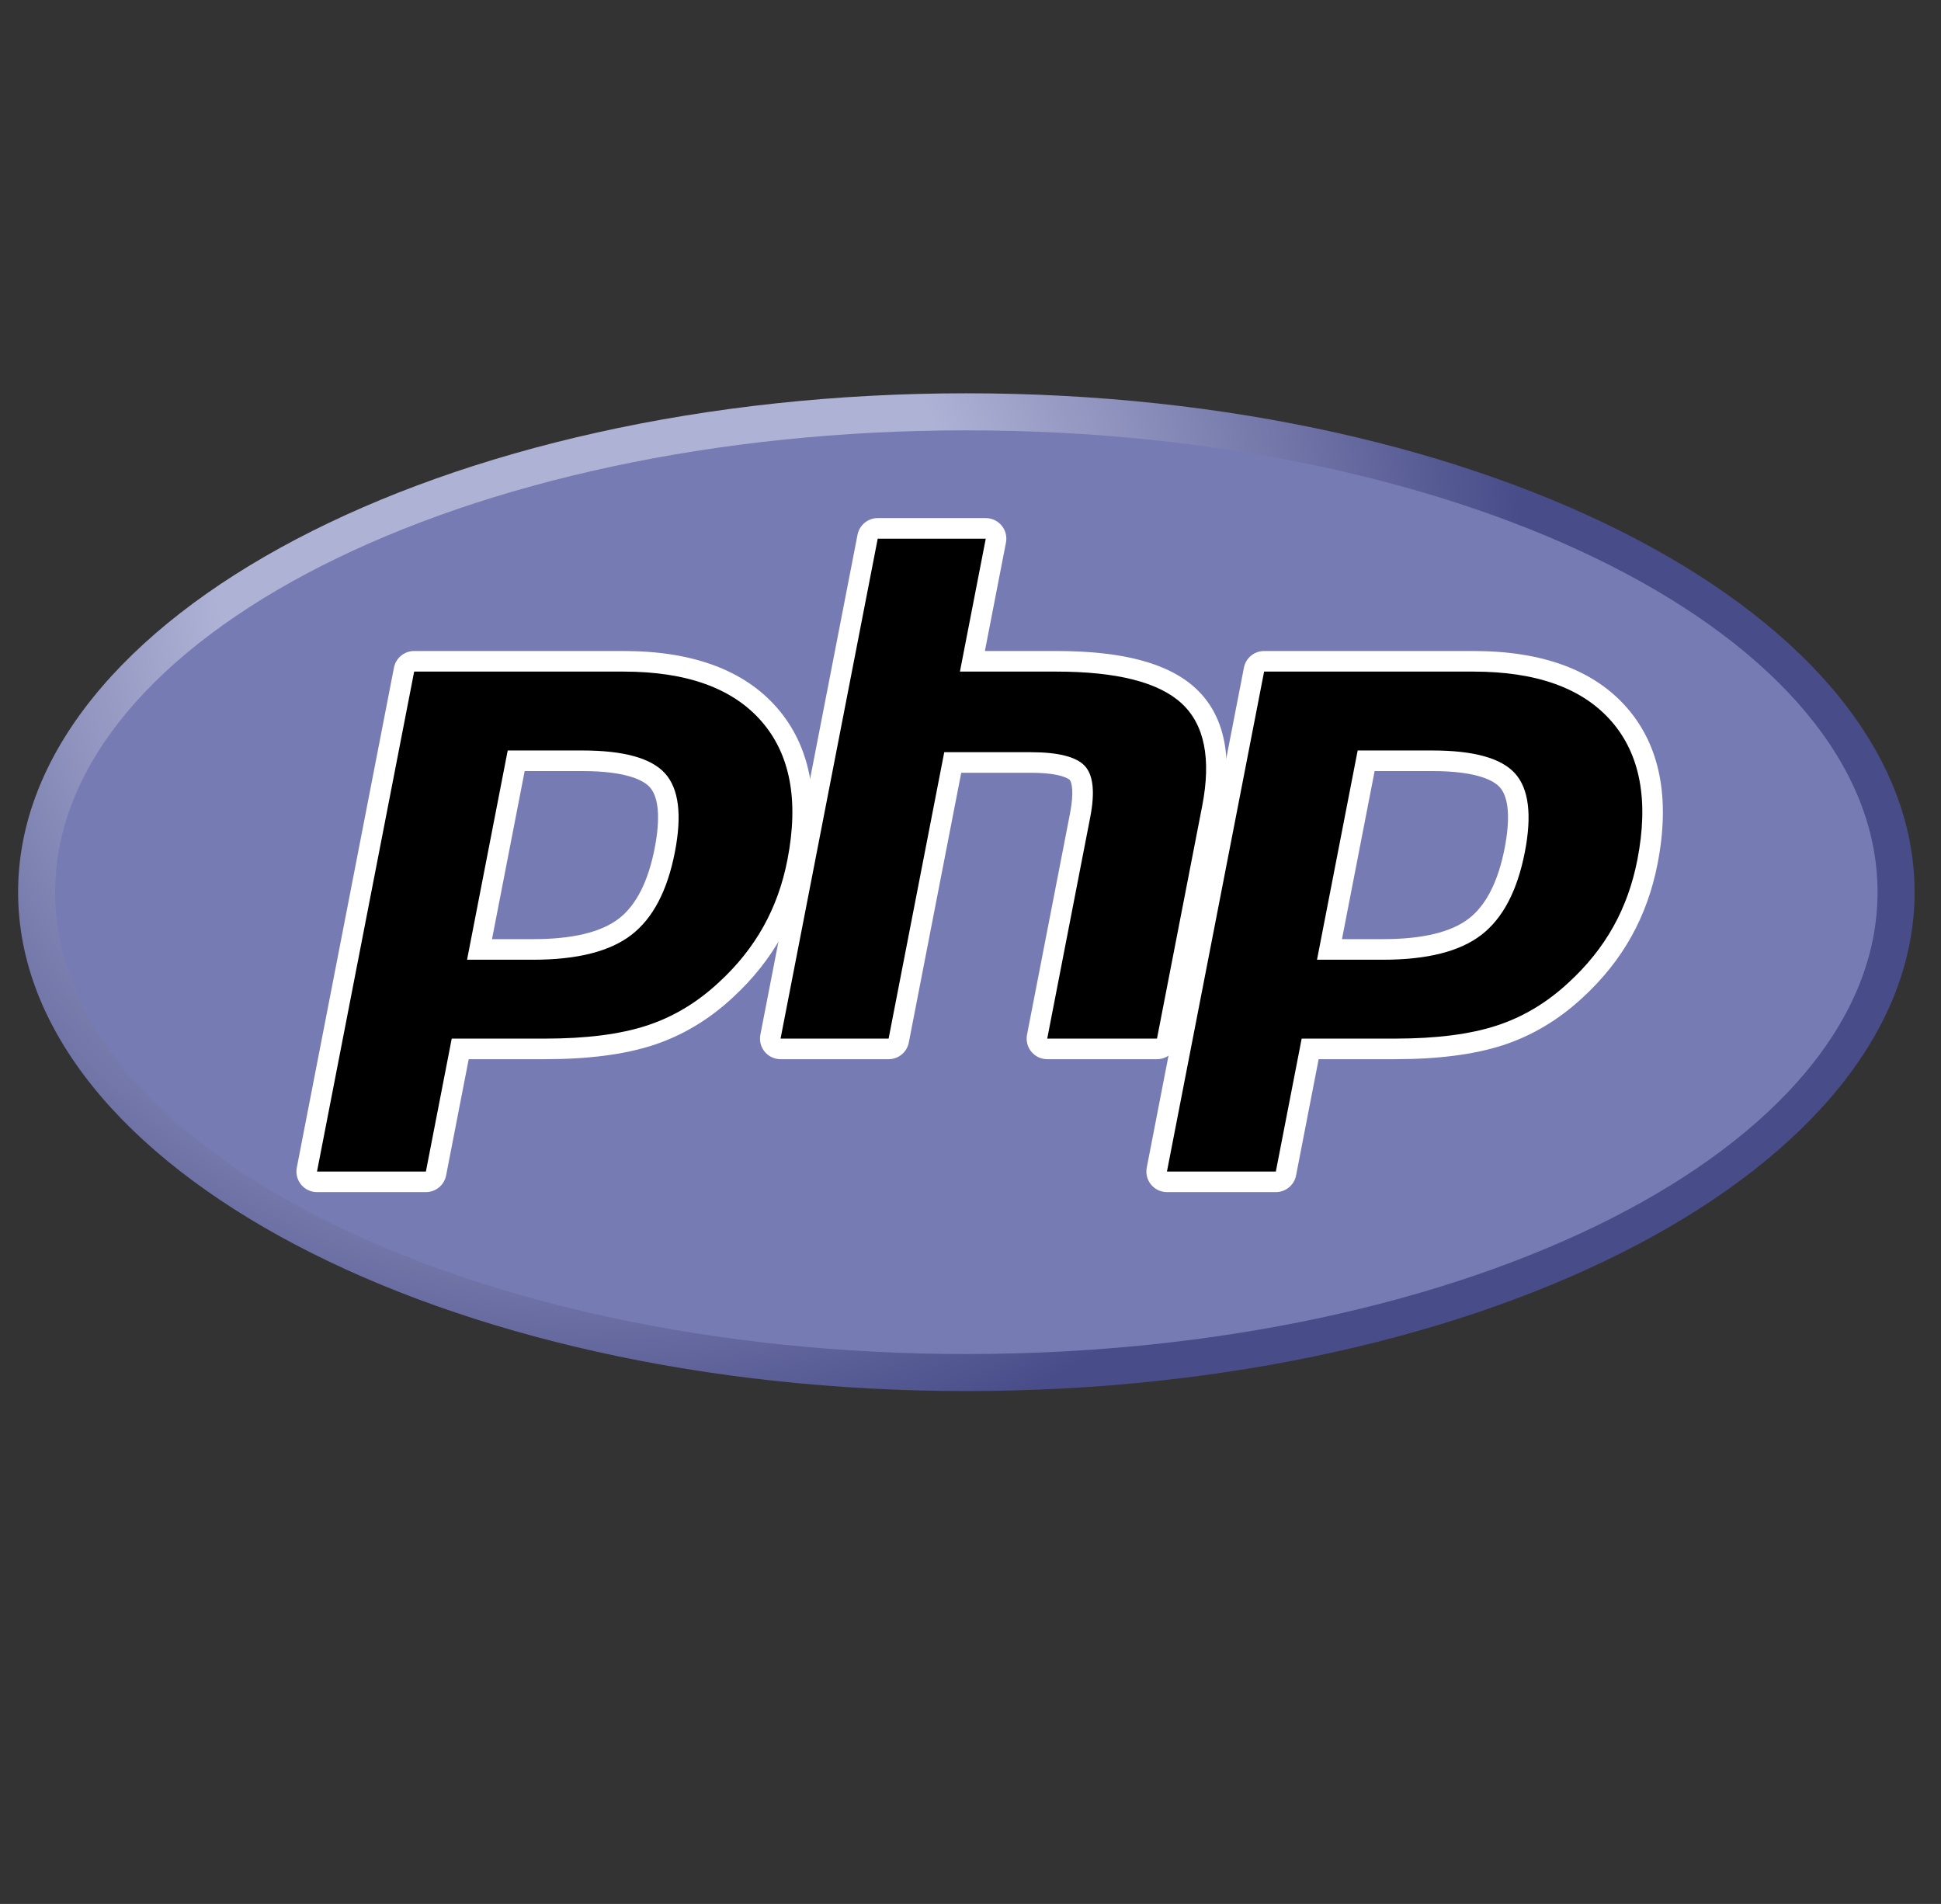
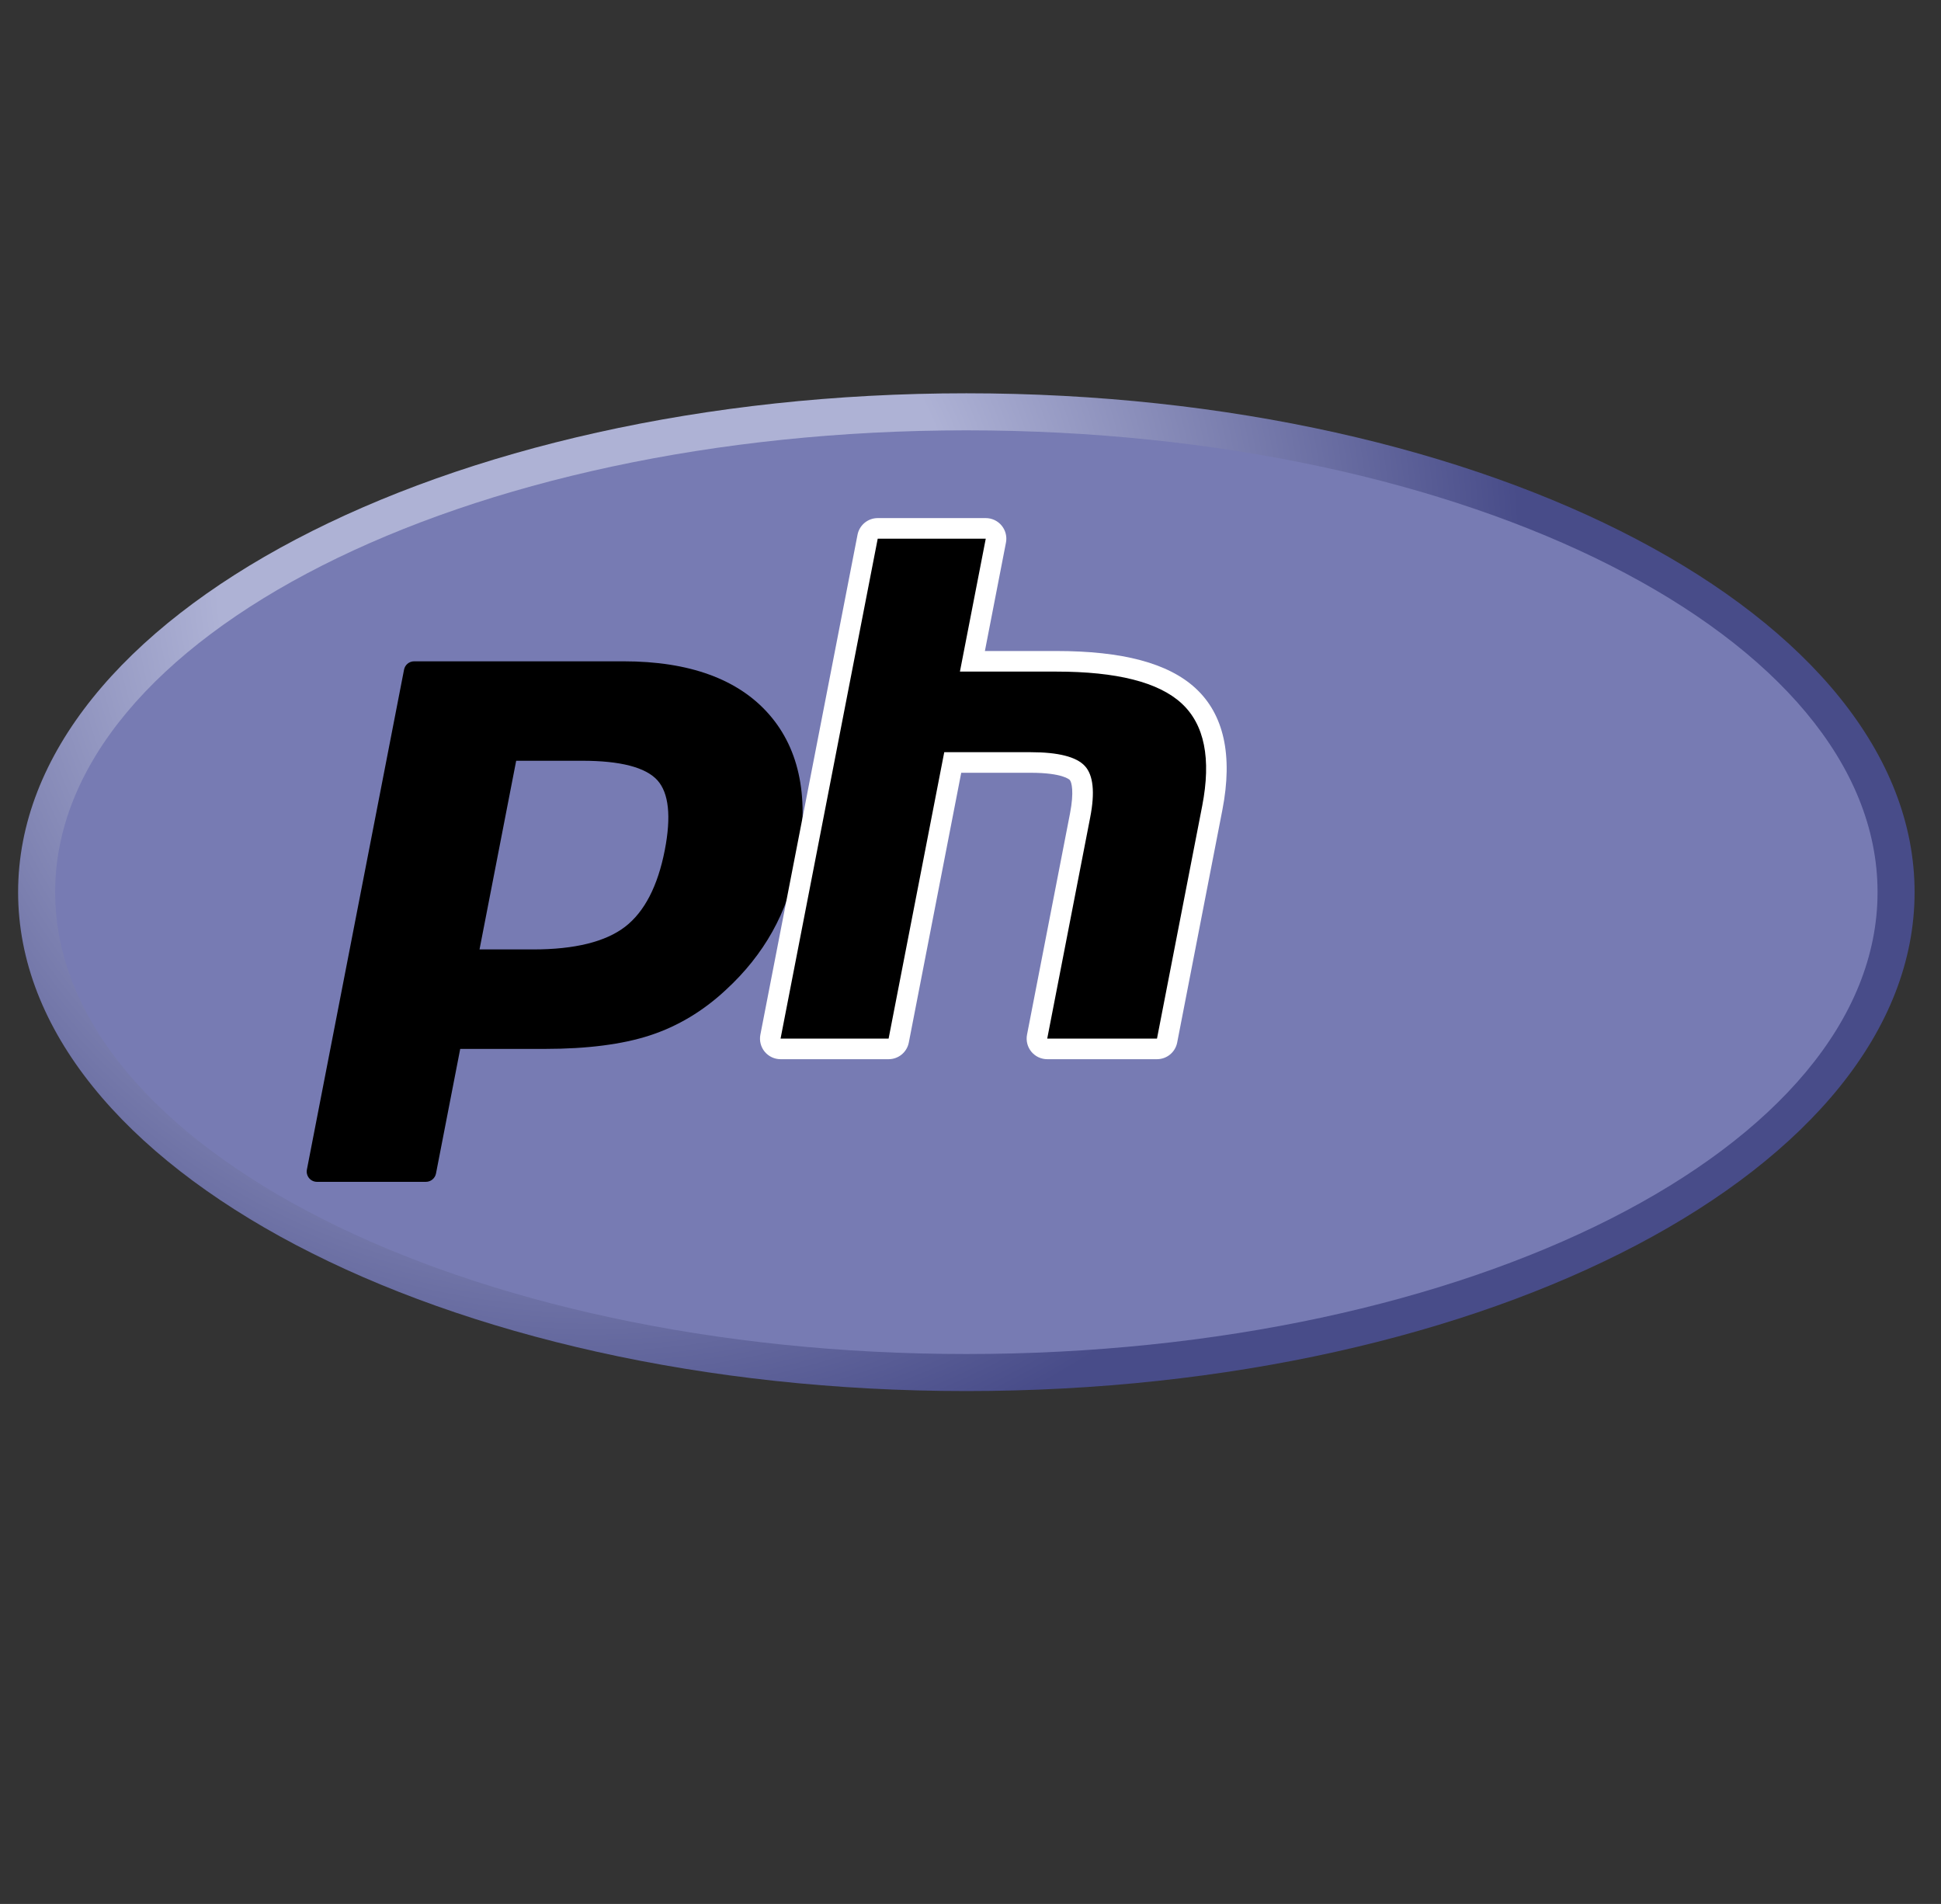
<svg xmlns="http://www.w3.org/2000/svg" width="208" height="204" viewBox="0 0 208 204" fill="none">
  <rect x="0" y="0" width="208" height="204" fill="#333333" stroke="none" />
  <path d="M1.941 95.593C1.941 125.115 47.436 149.047 103.556 149.047C159.674 149.047 205.17 125.115 205.17 95.593C205.17 66.072 159.674 42.14 103.556 42.14C47.436 42.14 1.941 66.073 1.941 95.593Z" fill="url(#paint0_radial_2515_3425)" />
  <path d="M103.556 145.078C157.484 145.078 201.201 122.922 201.201 95.593C201.201 68.264 157.484 46.109 103.556 46.109C49.628 46.109 5.91 68.265 5.91 95.593C5.911 122.922 49.629 145.078 103.556 145.078Z" fill="#777BB3" />
  <path d="M57.148 101.728C61.581 101.728 64.892 100.91 66.987 99.298C69.058 97.703 70.491 94.938 71.24 91.083C71.94 87.479 71.672 84.962 70.448 83.604C69.195 82.217 66.487 81.513 62.401 81.513H55.315L51.386 101.727L57.148 101.728ZM33.969 126.629C33.641 126.629 33.329 126.483 33.119 126.229C32.91 125.973 32.825 125.639 32.888 125.317L43.298 71.749C43.4 71.231 43.854 70.857 44.382 70.857H66.82C73.873 70.857 79.121 72.772 82.421 76.549C85.737 80.346 86.763 85.653 85.466 92.323C84.938 95.041 84.029 97.565 82.767 99.824C81.504 102.086 79.834 104.18 77.802 106.046C75.371 108.322 72.618 109.973 69.629 110.943C66.689 111.901 62.911 112.386 58.403 112.386H49.317L46.722 125.736C46.621 126.254 46.167 126.629 45.64 126.629H33.969Z" fill="black" />
-   <path d="M56.225 82.617H62.403C67.335 82.617 69.049 83.699 69.631 84.344C70.596 85.415 70.778 87.673 70.158 90.874C69.461 94.457 68.168 96.998 66.314 98.425C64.418 99.886 61.333 100.626 57.147 100.626H52.724L56.225 82.617ZM66.822 69.753H44.382C43.327 69.753 42.419 70.501 42.217 71.537L31.806 125.105C31.681 125.751 31.85 126.419 32.269 126.929C32.688 127.437 33.312 127.73 33.971 127.73H45.64C46.696 127.73 47.604 126.982 47.805 125.947L50.227 113.489H58.404C63.028 113.489 66.921 112.984 69.973 111.99C73.112 110.97 76.001 109.242 78.557 106.851C80.67 104.906 82.412 102.722 83.731 100.361C85.051 97.999 86 95.365 86.549 92.531C87.914 85.51 86.805 79.888 83.253 75.822C79.733 71.795 74.206 69.753 66.822 69.753ZM50.05 102.831H57.148C61.853 102.831 65.357 101.945 67.66 100.172C69.963 98.399 71.515 95.44 72.323 91.294C73.095 87.312 72.743 84.502 71.267 82.866C69.79 81.229 66.835 80.411 62.403 80.411H54.407L50.05 102.831ZM66.822 71.959C73.572 71.959 78.497 73.73 81.592 77.273C84.687 80.816 85.619 85.762 84.384 92.111C83.876 94.728 83.016 97.119 81.806 99.285C80.595 101.453 79.012 103.435 77.057 105.233C74.726 107.413 72.138 108.967 69.29 109.893C66.441 110.821 62.814 111.283 58.404 111.283H48.408L45.64 125.524H33.971L44.382 71.958L66.822 71.959Z" fill="white" />
-   <path d="M112.222 112.387C111.893 112.387 111.581 112.241 111.372 111.987C111.161 111.732 111.077 111.398 111.14 111.075L115.745 87.373C116.183 85.119 116.074 83.501 115.44 82.818C115.053 82.4 113.887 81.699 110.44 81.699H102.096L96.305 111.495C96.204 112.014 95.751 112.388 95.223 112.388H83.645C83.316 112.388 83.004 112.242 82.794 111.988C82.585 111.733 82.501 111.399 82.563 111.076L92.974 57.508C93.076 56.991 93.529 56.616 94.057 56.616H105.634C105.963 56.616 106.277 56.763 106.485 57.017C106.695 57.271 106.78 57.605 106.717 57.929L104.204 70.858H113.18C120.018 70.858 124.655 72.064 127.355 74.544C130.109 77.074 130.967 81.12 129.909 86.569L125.065 111.496C124.964 112.015 124.51 112.389 123.983 112.389H112.222V112.387Z" fill="black" />
+   <path d="M112.222 112.387C111.893 112.387 111.581 112.241 111.372 111.987C111.161 111.732 111.077 111.398 111.14 111.075L115.745 87.373C116.183 85.119 116.074 83.501 115.44 82.818C115.053 82.4 113.887 81.699 110.44 81.699H102.096L96.305 111.495C96.204 112.014 95.751 112.388 95.223 112.388H83.645C83.316 112.388 83.004 112.242 82.794 111.988C82.585 111.733 82.501 111.399 82.563 111.076L92.974 57.508C93.076 56.991 93.529 56.616 94.057 56.616H105.634C105.963 56.616 106.277 56.763 106.485 57.017C106.695 57.271 106.78 57.605 106.717 57.929L104.204 70.858H113.18C120.018 70.858 124.655 72.064 127.355 74.544C130.109 77.074 130.967 81.12 129.909 86.569L125.065 111.496H112.222V112.387Z" fill="black" />
  <path d="M105.635 55.512H94.059C93.003 55.512 92.096 56.26 91.893 57.296L81.482 110.863C81.357 111.509 81.526 112.178 81.945 112.687C82.364 113.195 82.987 113.489 83.647 113.489H95.225C96.281 113.489 97.188 112.74 97.389 111.705L103.006 82.8H110.441C113.882 82.8 114.604 83.535 114.633 83.567C114.841 83.792 115.115 84.832 114.663 87.162L110.057 110.863C109.932 111.509 110.102 112.178 110.521 112.687C110.94 113.195 111.563 113.489 112.222 113.489H123.984C125.04 113.489 125.947 112.74 126.148 111.705L130.992 86.778C132.129 80.925 131.157 76.536 128.103 73.73C125.189 71.055 120.308 69.753 113.181 69.753H105.543L107.8 58.137C107.926 57.49 107.755 56.822 107.337 56.314C106.919 55.806 106.295 55.512 105.635 55.512ZM105.635 57.717L102.867 71.959H113.181C119.671 71.959 124.147 73.091 126.61 75.354C129.074 77.618 129.812 81.287 128.828 86.357L123.984 111.284H112.222L116.827 87.583C117.351 84.887 117.159 83.048 116.25 82.067C115.339 81.086 113.402 80.595 110.44 80.595H101.187L95.224 111.283H83.646L94.058 57.716H105.635" fill="white" />
-   <path d="M148.229 101.728C152.664 101.728 155.974 100.91 158.07 99.298C160.141 97.703 161.573 94.939 162.323 91.083C163.023 87.479 162.756 84.962 161.531 83.604C160.278 82.217 157.572 81.513 153.484 81.513H146.398L142.47 101.727L148.229 101.728ZM125.053 126.629C124.723 126.629 124.411 126.483 124.202 126.229C123.993 125.973 123.906 125.639 123.97 125.317L134.381 71.749C134.483 71.231 134.937 70.857 135.465 70.857H157.903C164.956 70.857 170.205 72.772 173.505 76.549C176.822 80.345 177.845 85.653 176.549 92.323C176.021 95.041 175.113 97.565 173.852 99.824C172.587 102.086 170.916 104.18 168.885 106.046C166.453 108.322 163.701 109.973 160.713 110.943C157.772 111.901 153.993 112.386 149.485 112.386H140.399L137.804 125.736C137.704 126.254 137.25 126.629 136.722 126.629H125.053Z" fill="black" />
-   <path d="M147.307 82.617H153.485C158.418 82.617 160.131 83.699 160.713 84.344C161.68 85.415 161.862 87.673 161.241 90.873C160.543 94.457 159.249 96.998 157.397 98.424C155.5 99.885 152.416 100.625 148.23 100.625H143.808L147.307 82.617ZM157.903 69.753H135.465C134.408 69.753 133.5 70.501 133.3 71.537L122.888 125.105C122.762 125.751 122.932 126.419 123.351 126.929C123.77 127.437 124.394 127.73 125.053 127.73H136.722C137.777 127.73 138.685 126.982 138.887 125.947L141.308 113.489H149.485C154.11 113.489 158.003 112.984 161.055 111.99C164.194 110.97 167.082 109.241 169.638 106.851C171.752 104.906 173.492 102.722 174.812 100.361C176.132 97.999 177.081 95.365 177.63 92.531C178.995 85.51 177.887 79.887 174.334 75.821C170.817 71.795 165.288 69.753 157.903 69.753ZM141.132 102.831H148.23C152.935 102.831 156.44 101.945 158.742 100.172C161.046 98.399 162.598 95.44 163.405 91.294C164.178 87.312 163.826 84.502 162.35 82.866C160.872 81.229 157.917 80.411 153.485 80.411H145.49L141.132 102.831ZM157.903 71.959C164.654 71.959 169.579 73.73 172.674 77.273C175.769 80.816 176.7 85.762 175.465 92.111C174.957 94.728 174.097 97.119 172.888 99.285C171.676 101.453 170.093 103.435 168.138 105.233C165.808 107.413 163.22 108.967 160.371 109.893C157.522 110.821 153.893 111.283 149.484 111.283H139.489L136.721 125.524H125.052L135.464 71.958L157.903 71.959Z" fill="white" />
  <defs>
    <radialGradient id="paint0_radial_2515_3425" cx="0" cy="0" r="1" gradientUnits="userSpaceOnUse" gradientTransform="translate(63.155 61.061) scale(133.333 133.333)">
      <stop stop-color="#AEB2D5" />
      <stop offset="0.3" stop-color="#AEB2D5" />
      <stop offset="0.75" stop-color="#484C89" />
      <stop offset="1" stop-color="#484C89" />
    </radialGradient>
  </defs>
</svg>